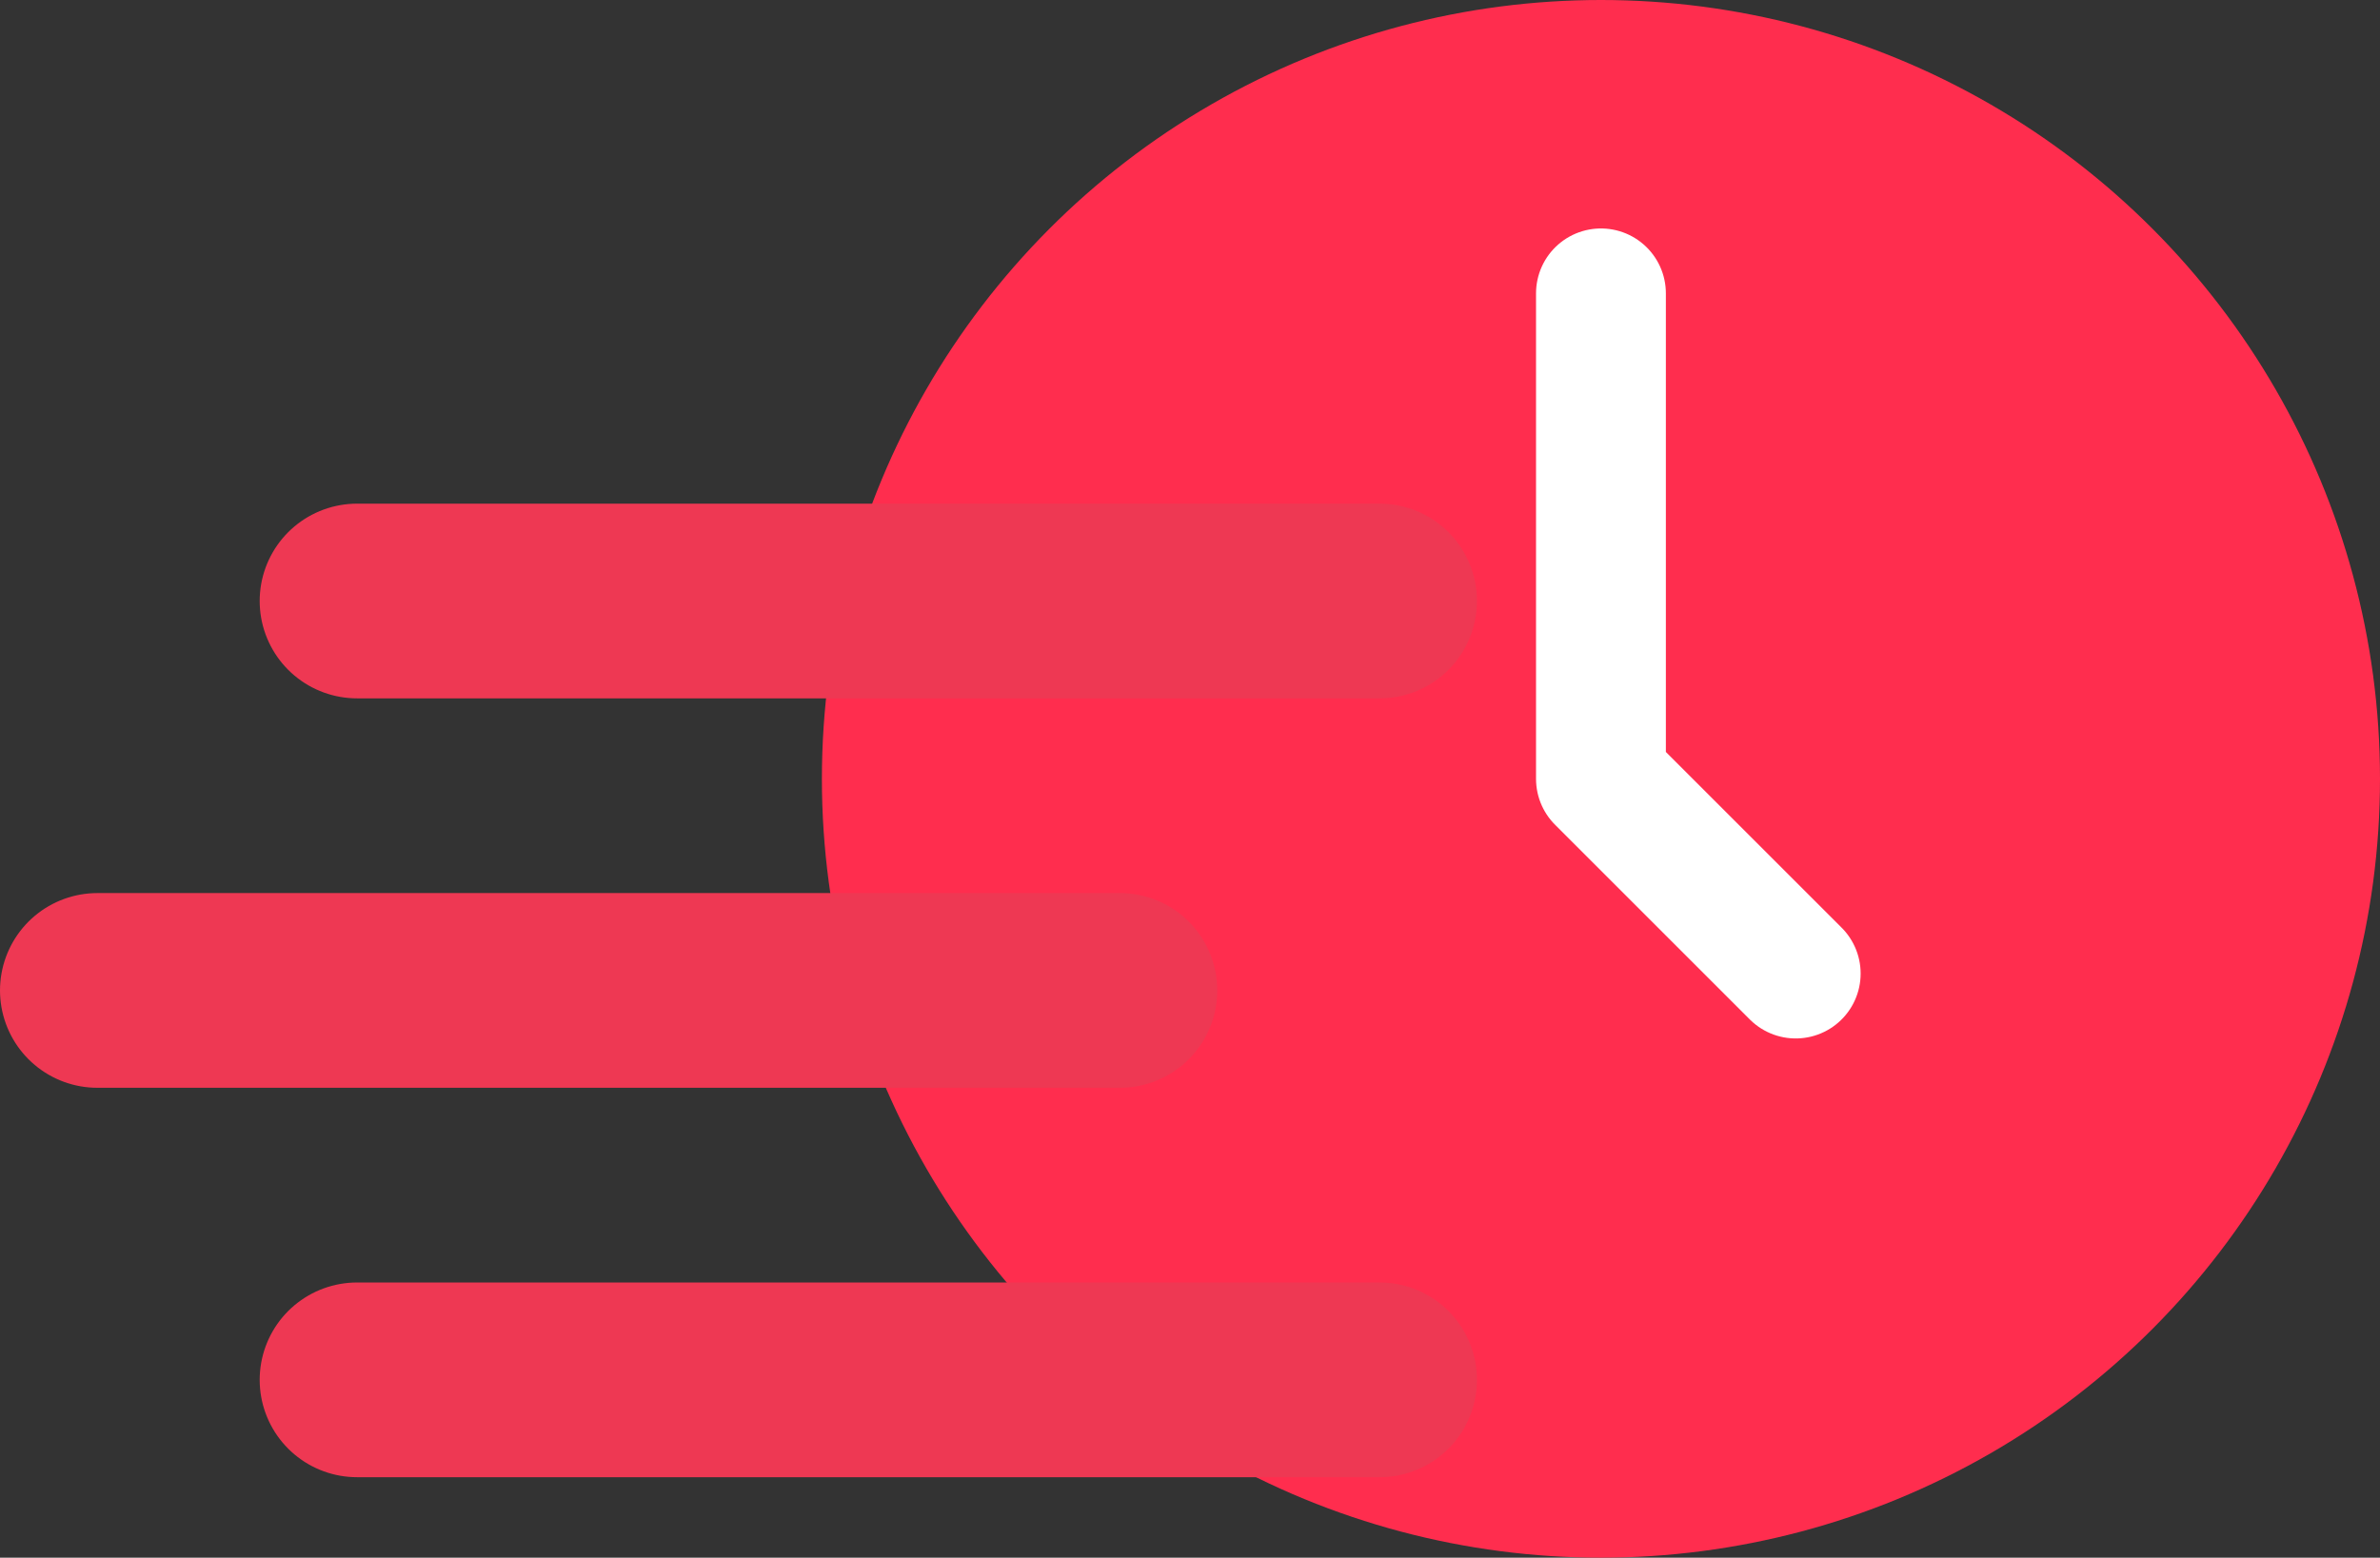
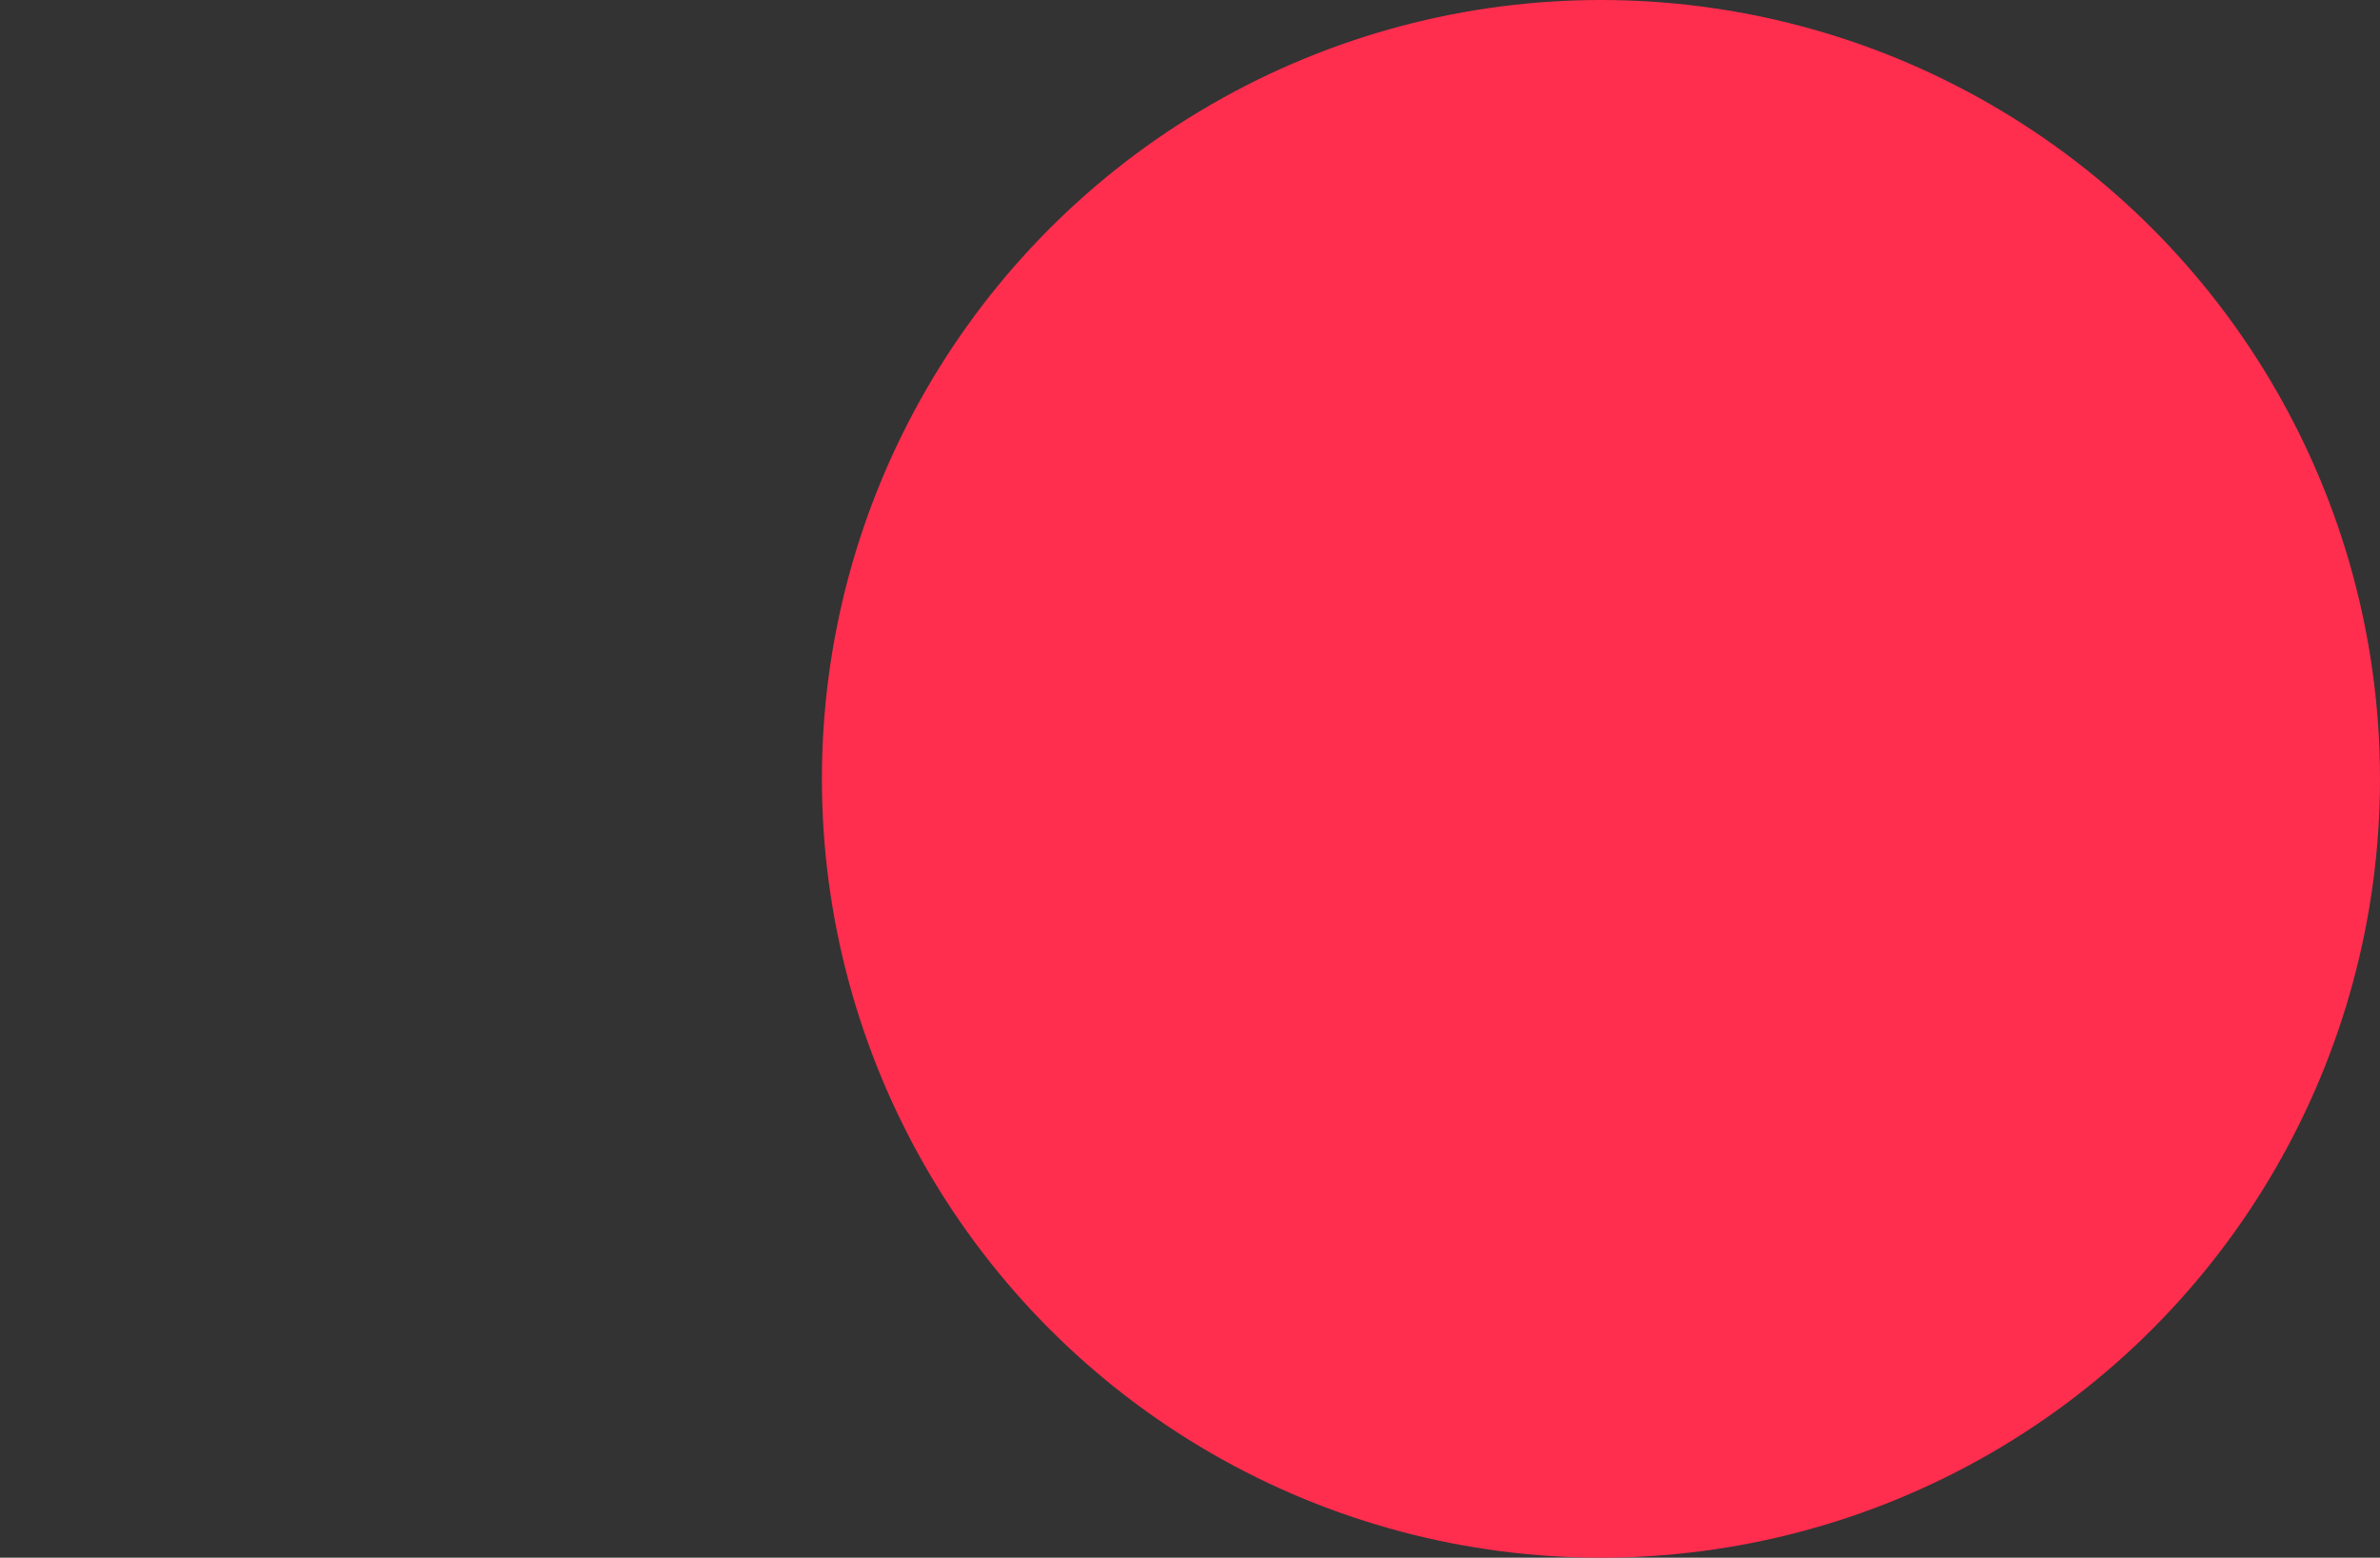
<svg xmlns="http://www.w3.org/2000/svg" viewBox="0 0 36.66 24">
  <rect x="0" y="0" width="36.66" height="24" fill="#333333" stroke="none" />
  <defs>
    <style>.cls-1{fill:#ff2d4e;}.cls-2,.cls-3{fill:none;stroke-linecap:round;stroke-linejoin:round;}.cls-2{stroke:#fff;stroke-width:2px;}.cls-3{stroke:#ee3853;stroke-width:3px;}</style>
  </defs>
  <g id="Layer_2" data-name="Layer 2">
    <g id="Layer_1-2" data-name="Layer 1">
      <circle class="cls-1" cx="24.66" cy="12" r="12" />
-       <polyline class="cls-2" points="24.66 4.52 24.66 12 27.66 15" />
-       <line class="cls-3" x1="17.25" y1="15.26" x2="1.5" y2="15.26" />
-       <line class="cls-3" x1="21.25" y1="21.26" x2="5.5" y2="21.26" />
-       <line class="cls-3" x1="21.25" y1="9.26" x2="5.5" y2="9.26" />
    </g>
  </g>
</svg>